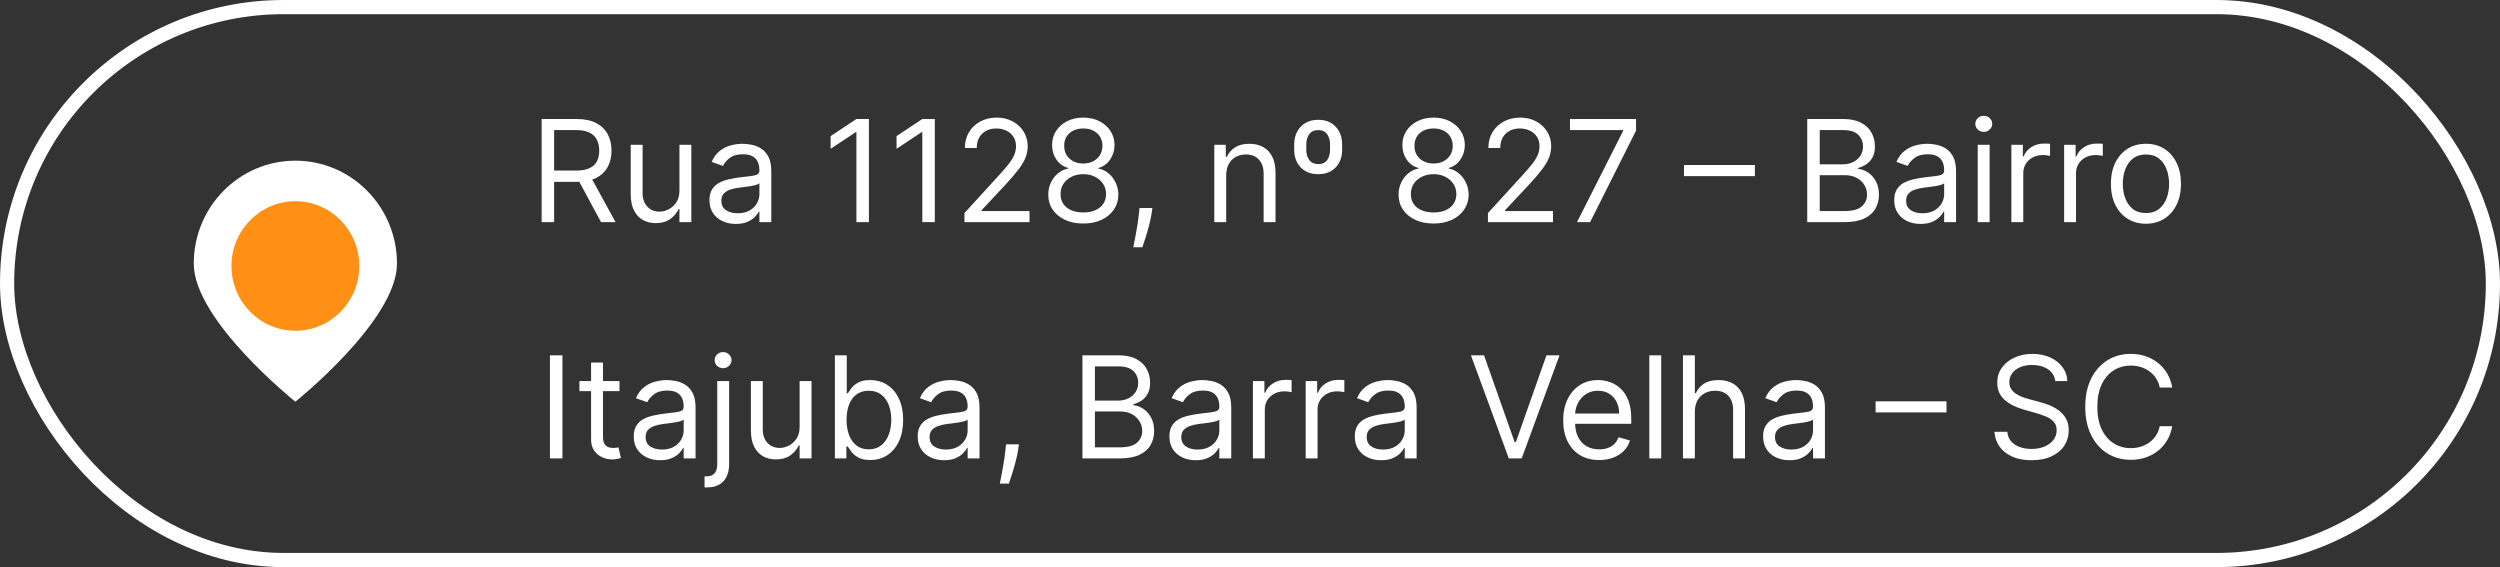
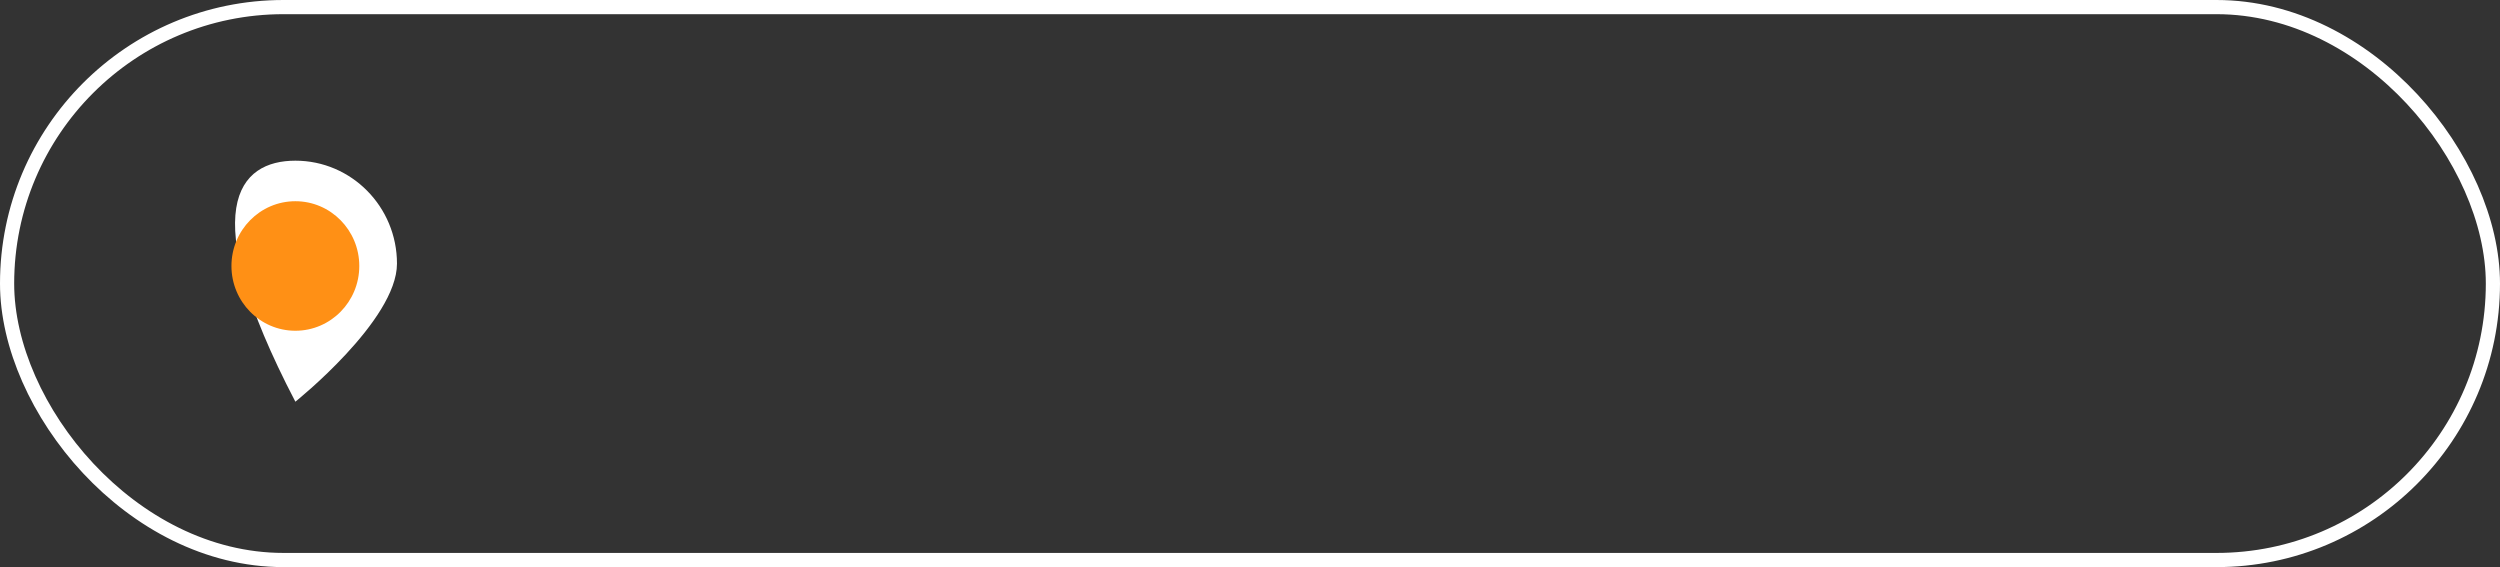
<svg xmlns="http://www.w3.org/2000/svg" width="529" height="120" viewBox="0 0 529 120" fill="none">
  <rect x="0" y="0" width="529" height="120" fill="#333333" stroke="none" />
-   <path d="M114.61 47V25.182H121.982C123.687 25.182 125.086 25.473 126.179 26.055C127.273 26.631 128.083 27.423 128.608 28.431C129.134 29.44 129.397 30.587 129.397 31.872C129.397 33.158 129.134 34.298 128.608 35.292C128.083 36.286 127.277 37.068 126.19 37.636C125.103 38.197 123.715 38.477 122.025 38.477H116.059V36.091H121.939C123.104 36.091 124.042 35.92 124.752 35.58C125.469 35.239 125.988 34.756 126.307 34.131C126.634 33.499 126.797 32.746 126.797 31.872C126.797 30.999 126.634 30.235 126.307 29.582C125.981 28.928 125.459 28.424 124.741 28.069C124.024 27.707 123.076 27.526 121.897 27.526H117.252V47H114.61ZM124.88 37.199L130.249 47H127.181L121.897 37.199H124.88ZM143.771 40.31V30.636H146.285V47H143.771V44.23H143.6C143.217 45.061 142.62 45.768 141.811 46.35C141.001 46.925 139.978 47.213 138.742 47.213C137.72 47.213 136.811 46.989 136.015 46.542C135.22 46.087 134.595 45.406 134.14 44.496C133.686 43.58 133.458 42.426 133.458 41.034V30.636H135.973V40.864C135.973 42.057 136.306 43.008 136.974 43.719C137.649 44.429 138.508 44.784 139.552 44.784C140.177 44.784 140.813 44.624 141.459 44.305C142.112 43.985 142.659 43.495 143.1 42.834C143.547 42.174 143.771 41.332 143.771 40.31ZM155.705 47.383C154.668 47.383 153.727 47.188 152.882 46.798C152.037 46.4 151.366 45.828 150.869 45.082C150.372 44.33 150.123 43.42 150.123 42.355C150.123 41.418 150.308 40.658 150.677 40.075C151.046 39.486 151.54 39.024 152.158 38.69C152.776 38.356 153.457 38.108 154.203 37.945C154.956 37.774 155.712 37.639 156.472 37.54C157.467 37.412 158.273 37.316 158.891 37.252C159.516 37.181 159.97 37.064 160.254 36.901C160.546 36.737 160.691 36.453 160.691 36.048V35.963C160.691 34.912 160.403 34.095 159.828 33.513C159.26 32.93 158.397 32.639 157.239 32.639C156.039 32.639 155.098 32.902 154.416 33.428C153.734 33.953 153.255 34.514 152.978 35.111L150.592 34.258C151.018 33.264 151.586 32.49 152.296 31.936C153.014 31.375 153.795 30.984 154.64 30.764C155.492 30.537 156.33 30.423 157.154 30.423C157.68 30.423 158.283 30.487 158.965 30.615C159.654 30.736 160.318 30.988 160.957 31.371C161.604 31.755 162.14 32.334 162.566 33.108C162.992 33.882 163.205 34.919 163.205 36.219V47H160.691V44.784H160.563C160.393 45.139 160.109 45.519 159.711 45.924C159.313 46.329 158.784 46.673 158.124 46.957C157.463 47.242 156.657 47.383 155.705 47.383ZM156.089 45.125C157.083 45.125 157.921 44.93 158.603 44.539C159.292 44.148 159.81 43.644 160.158 43.026C160.514 42.408 160.691 41.758 160.691 41.077V38.776C160.585 38.903 160.35 39.021 159.988 39.127C159.633 39.227 159.221 39.315 158.752 39.394C158.291 39.465 157.84 39.528 157.399 39.585C156.966 39.635 156.614 39.678 156.345 39.713C155.691 39.798 155.08 39.937 154.512 40.129C153.951 40.313 153.497 40.594 153.149 40.97C152.808 41.34 152.637 41.844 152.637 42.483C152.637 43.356 152.96 44.017 153.607 44.465C154.26 44.905 155.087 45.125 156.089 45.125ZM183.86 25.182V47H181.218V27.952H181.09L175.763 31.489V28.804L181.218 25.182H183.86ZM197.805 25.182V47H195.163V27.952H195.035L189.708 31.489V28.804L195.163 25.182H197.805ZM204.08 47V45.082L211.282 37.199C212.127 36.276 212.823 35.473 213.37 34.791C213.916 34.102 214.321 33.456 214.584 32.852C214.854 32.242 214.989 31.602 214.989 30.935C214.989 30.168 214.804 29.504 214.435 28.942C214.073 28.381 213.576 27.948 212.943 27.643C212.311 27.337 211.601 27.185 210.813 27.185C209.975 27.185 209.243 27.359 208.618 27.707C208 28.048 207.521 28.527 207.18 29.145C206.846 29.763 206.679 30.487 206.679 31.318H204.165C204.165 30.04 204.46 28.918 205.049 27.952C205.639 26.986 206.441 26.233 207.457 25.693C208.48 25.153 209.627 24.884 210.898 24.884C212.176 24.884 213.309 25.153 214.296 25.693C215.284 26.233 216.058 26.961 216.619 27.877C217.18 28.793 217.46 29.812 217.46 30.935C217.46 31.737 217.315 32.522 217.024 33.289C216.74 34.049 216.242 34.898 215.532 35.835C214.829 36.766 213.853 37.902 212.603 39.244L207.702 44.486V44.656H217.844V47H204.08ZM229.233 47.298C227.769 47.298 226.477 47.039 225.355 46.521C224.24 45.995 223.37 45.274 222.745 44.358C222.12 43.435 221.811 42.383 221.818 41.205C221.811 40.281 221.992 39.429 222.361 38.648C222.73 37.859 223.235 37.202 223.874 36.677C224.52 36.144 225.241 35.807 226.036 35.665V35.537C224.992 35.267 224.161 34.681 223.544 33.779C222.926 32.87 222.62 31.837 222.627 30.679C222.62 29.571 222.901 28.58 223.469 27.707C224.037 26.833 224.818 26.144 225.813 25.64C226.814 25.136 227.954 24.884 229.233 24.884C230.497 24.884 231.626 25.136 232.62 25.64C233.615 26.144 234.396 26.833 234.964 27.707C235.539 28.58 235.831 29.571 235.838 30.679C235.831 31.837 235.514 32.87 234.889 33.779C234.272 34.681 233.451 35.267 232.429 35.537V35.665C233.217 35.807 233.927 36.144 234.559 36.677C235.191 37.202 235.696 37.859 236.072 38.648C236.448 39.429 236.64 40.281 236.647 41.205C236.64 42.383 236.321 43.435 235.688 44.358C235.063 45.274 234.193 45.995 233.078 46.521C231.97 47.039 230.688 47.298 229.233 47.298ZM229.233 44.955C230.22 44.955 231.072 44.795 231.789 44.475C232.507 44.156 233.061 43.705 233.451 43.122C233.842 42.54 234.041 41.858 234.048 41.077C234.041 40.253 233.828 39.525 233.409 38.893C232.99 38.261 232.418 37.764 231.693 37.401C230.976 37.039 230.156 36.858 229.233 36.858C228.302 36.858 227.471 37.039 226.74 37.401C226.015 37.764 225.443 38.261 225.024 38.893C224.612 39.525 224.41 40.253 224.417 41.077C224.41 41.858 224.598 42.54 224.982 43.122C225.372 43.705 225.93 44.156 226.654 44.475C227.379 44.795 228.238 44.955 229.233 44.955ZM229.233 34.599C230.014 34.599 230.706 34.443 231.31 34.131C231.921 33.818 232.4 33.381 232.748 32.82C233.096 32.259 233.274 31.602 233.281 30.849C233.274 30.111 233.1 29.468 232.759 28.921C232.418 28.367 231.946 27.941 231.342 27.643C230.738 27.337 230.035 27.185 229.233 27.185C228.416 27.185 227.702 27.337 227.091 27.643C226.48 27.941 226.008 28.367 225.674 28.921C225.34 29.468 225.177 30.111 225.184 30.849C225.177 31.602 225.344 32.259 225.685 32.82C226.033 33.381 226.512 33.818 227.123 34.131C227.734 34.443 228.437 34.599 229.233 34.599ZM243.849 44.017L243.679 45.168C243.558 45.977 243.373 46.844 243.125 47.767C242.883 48.69 242.631 49.56 242.368 50.377C242.105 51.194 241.889 51.844 241.718 52.327H239.801C239.893 51.872 240.014 51.272 240.163 50.526C240.312 49.781 240.461 48.946 240.61 48.023C240.767 47.106 240.894 46.169 240.994 45.21L241.122 44.017H243.849ZM259.459 37.156V47H256.945V30.636H259.374V33.193H259.587C259.97 32.362 260.553 31.695 261.334 31.19C262.115 30.679 263.124 30.423 264.359 30.423C265.467 30.423 266.437 30.651 267.268 31.105C268.099 31.553 268.745 32.234 269.207 33.151C269.668 34.06 269.899 35.21 269.899 36.602V47H267.385V36.773C267.385 35.487 267.051 34.486 266.384 33.769C265.716 33.044 264.8 32.682 263.635 32.682C262.832 32.682 262.115 32.856 261.483 33.204C260.858 33.552 260.364 34.06 260.002 34.727C259.64 35.395 259.459 36.205 259.459 37.156ZM273.854 31.702V30.551C273.854 29.543 274.06 28.648 274.472 27.866C274.884 27.085 275.47 26.471 276.23 26.023C276.99 25.576 277.888 25.352 278.925 25.352C280.502 25.352 281.741 25.842 282.643 26.822C283.545 27.796 283.996 29.038 283.996 30.551V31.702C283.996 32.71 283.794 33.602 283.389 34.376C282.984 35.15 282.405 35.757 281.653 36.197C280.9 36.638 280.005 36.858 278.968 36.858C277.391 36.858 276.145 36.379 275.229 35.42C274.312 34.454 273.854 33.215 273.854 31.702ZM276.411 30.551V31.702C276.411 32.575 276.624 33.3 277.05 33.875C277.476 34.443 278.116 34.727 278.968 34.727C279.799 34.727 280.417 34.443 280.822 33.875C281.234 33.3 281.44 32.575 281.44 31.702V30.551C281.44 29.699 281.234 28.982 280.822 28.399C280.41 27.817 279.778 27.526 278.925 27.526C278.094 27.526 277.466 27.817 277.04 28.399C276.621 28.982 276.411 29.699 276.411 30.551ZM303.354 47.298C301.891 47.298 300.598 47.039 299.476 46.521C298.361 45.995 297.491 45.274 296.866 44.358C296.241 43.435 295.932 42.383 295.939 41.205C295.932 40.281 296.113 39.429 296.482 38.648C296.851 37.859 297.356 37.202 297.995 36.677C298.641 36.144 299.362 35.807 300.158 35.665V35.537C299.114 35.267 298.283 34.681 297.665 33.779C297.047 32.87 296.741 31.837 296.748 30.679C296.741 29.571 297.022 28.58 297.59 27.707C298.158 26.833 298.94 26.144 299.934 25.64C300.935 25.136 302.075 24.884 303.354 24.884C304.618 24.884 305.747 25.136 306.741 25.64C307.736 26.144 308.517 26.833 309.085 27.707C309.66 28.58 309.952 29.571 309.959 30.679C309.952 31.837 309.636 32.87 309.011 33.779C308.393 34.681 307.572 35.267 306.55 35.537V35.665C307.338 35.807 308.048 36.144 308.68 36.677C309.312 37.202 309.817 37.859 310.193 38.648C310.57 39.429 310.761 40.281 310.768 41.205C310.761 42.383 310.442 43.435 309.81 44.358C309.185 45.274 308.315 45.995 307.199 46.521C306.092 47.039 304.81 47.298 303.354 47.298ZM303.354 44.955C304.341 44.955 305.193 44.795 305.91 44.475C306.628 44.156 307.182 43.705 307.572 43.122C307.963 42.54 308.162 41.858 308.169 41.077C308.162 40.253 307.949 39.525 307.53 38.893C307.111 38.261 306.539 37.764 305.815 37.401C305.097 37.039 304.277 36.858 303.354 36.858C302.423 36.858 301.592 37.039 300.861 37.401C300.136 37.764 299.565 38.261 299.146 38.893C298.734 39.525 298.531 40.253 298.538 41.077C298.531 41.858 298.719 42.54 299.103 43.122C299.494 43.705 300.051 44.156 300.775 44.475C301.5 44.795 302.359 44.955 303.354 44.955ZM303.354 34.599C304.135 34.599 304.827 34.443 305.431 34.131C306.042 33.818 306.521 33.381 306.869 32.82C307.217 32.259 307.395 31.602 307.402 30.849C307.395 30.111 307.221 29.468 306.88 28.921C306.539 28.367 306.067 27.941 305.463 27.643C304.859 27.337 304.156 27.185 303.354 27.185C302.537 27.185 301.823 27.337 301.212 27.643C300.601 27.941 300.129 28.367 299.795 28.921C299.462 29.468 299.298 30.111 299.305 30.849C299.298 31.602 299.465 32.259 299.806 32.82C300.154 33.381 300.633 33.818 301.244 34.131C301.855 34.443 302.558 34.599 303.354 34.599ZM314.851 47V45.082L322.053 37.199C322.898 36.276 323.594 35.473 324.141 34.791C324.688 34.102 325.093 33.456 325.356 32.852C325.625 32.242 325.76 31.602 325.76 30.935C325.76 30.168 325.576 29.504 325.206 28.942C324.844 28.381 324.347 27.948 323.715 27.643C323.083 27.337 322.373 27.185 321.584 27.185C320.746 27.185 320.015 27.359 319.39 27.707C318.772 28.048 318.292 28.527 317.951 29.145C317.618 29.763 317.451 30.487 317.451 31.318H314.937C314.937 30.04 315.231 28.918 315.821 27.952C316.41 26.986 317.213 26.233 318.228 25.693C319.251 25.153 320.398 24.884 321.669 24.884C322.948 24.884 324.081 25.153 325.068 25.693C326.055 26.233 326.829 26.961 327.39 27.877C327.951 28.793 328.232 29.812 328.232 30.935C328.232 31.737 328.086 32.522 327.795 33.289C327.511 34.049 327.014 34.898 326.304 35.835C325.601 36.766 324.624 37.902 323.374 39.244L318.473 44.486V44.656H328.616V47H314.851ZM333.697 47L343.456 27.696V27.526H332.206V25.182H346.183V27.653L336.467 47H333.697ZM371.333 34.919V37.263H356.333V34.919H371.333ZM382.413 47V25.182H390.04C391.56 25.182 392.814 25.445 393.801 25.97C394.788 26.489 395.523 27.188 396.006 28.069C396.489 28.942 396.731 29.912 396.731 30.977C396.731 31.915 396.564 32.689 396.23 33.3C395.903 33.91 395.47 34.394 394.93 34.749C394.398 35.104 393.819 35.367 393.194 35.537V35.75C393.861 35.793 394.533 36.027 395.207 36.453C395.882 36.879 396.447 37.49 396.901 38.285C397.356 39.081 397.583 40.054 397.583 41.205C397.583 42.298 397.334 43.282 396.837 44.156C396.34 45.029 395.555 45.722 394.483 46.233C393.41 46.744 392.015 47 390.296 47H382.413ZM385.055 44.656H390.296C392.022 44.656 393.247 44.322 393.972 43.655C394.703 42.98 395.069 42.163 395.069 41.205C395.069 40.466 394.881 39.784 394.504 39.159C394.128 38.527 393.592 38.023 392.896 37.646C392.199 37.263 391.376 37.071 390.424 37.071H385.055V44.656ZM385.055 34.77H389.955C390.751 34.77 391.468 34.614 392.107 34.301C392.753 33.989 393.265 33.548 393.641 32.98C394.025 32.412 394.217 31.744 394.217 30.977C394.217 30.018 393.883 29.205 393.215 28.538C392.547 27.863 391.489 27.526 390.04 27.526H385.055V34.77ZM406.399 47.383C405.362 47.383 404.421 47.188 403.576 46.798C402.73 46.4 402.059 45.828 401.562 45.082C401.065 44.33 400.816 43.42 400.816 42.355C400.816 41.418 401.001 40.658 401.37 40.075C401.74 39.486 402.233 39.024 402.851 38.69C403.469 38.356 404.151 38.108 404.897 37.945C405.649 37.774 406.406 37.639 407.166 37.54C408.16 37.412 408.966 37.316 409.584 37.252C410.209 37.181 410.664 37.064 410.948 36.901C411.239 36.737 411.384 36.453 411.384 36.048V35.963C411.384 34.912 411.097 34.095 410.522 33.513C409.953 32.93 409.09 32.639 407.933 32.639C406.733 32.639 405.791 32.902 405.11 33.428C404.428 33.953 403.948 34.514 403.671 35.111L401.285 34.258C401.711 33.264 402.279 32.49 402.99 31.936C403.707 31.375 404.488 30.984 405.333 30.764C406.186 30.537 407.024 30.423 407.848 30.423C408.373 30.423 408.977 30.487 409.659 30.615C410.348 30.736 411.012 30.988 411.651 31.371C412.297 31.755 412.833 32.334 413.259 33.108C413.686 33.882 413.899 34.919 413.899 36.219V47H411.384V44.784H411.257C411.086 45.139 410.802 45.519 410.404 45.924C410.007 46.329 409.478 46.673 408.817 46.957C408.157 47.242 407.35 47.383 406.399 47.383ZM406.782 45.125C407.777 45.125 408.615 44.93 409.296 44.539C409.985 44.148 410.504 43.644 410.852 43.026C411.207 42.408 411.384 41.758 411.384 41.077V38.776C411.278 38.903 411.044 39.021 410.681 39.127C410.326 39.227 409.914 39.315 409.446 39.394C408.984 39.465 408.533 39.528 408.093 39.585C407.659 39.635 407.308 39.678 407.038 39.713C406.384 39.798 405.774 39.937 405.206 40.129C404.644 40.313 404.19 40.594 403.842 40.97C403.501 41.34 403.331 41.844 403.331 42.483C403.331 43.356 403.654 44.017 404.3 44.465C404.953 44.905 405.781 45.125 406.782 45.125ZM418.488 47V30.636H421.002V47H418.488ZM419.766 27.909C419.276 27.909 418.853 27.742 418.498 27.408C418.15 27.075 417.976 26.673 417.976 26.204C417.976 25.736 418.15 25.334 418.498 25.001C418.853 24.667 419.276 24.5 419.766 24.5C420.256 24.5 420.675 24.667 421.023 25.001C421.378 25.334 421.556 25.736 421.556 26.204C421.556 26.673 421.378 27.075 421.023 27.408C420.675 27.742 420.256 27.909 419.766 27.909ZM425.607 47V30.636H428.036V33.108H428.206C428.505 32.298 429.044 31.641 429.826 31.137C430.607 30.633 431.487 30.381 432.468 30.381C432.652 30.381 432.883 30.384 433.16 30.391C433.437 30.398 433.647 30.409 433.789 30.423V32.98C433.703 32.959 433.508 32.927 433.203 32.884C432.904 32.834 432.588 32.81 432.255 32.81C431.459 32.81 430.749 32.977 430.124 33.31C429.506 33.637 429.016 34.092 428.654 34.674C428.299 35.249 428.121 35.906 428.121 36.645V47H425.607ZM436.769 47V30.636H439.198V33.108H439.368C439.667 32.298 440.206 31.641 440.988 31.137C441.769 30.633 442.65 30.381 443.63 30.381C443.814 30.381 444.045 30.384 444.322 30.391C444.599 30.398 444.809 30.409 444.951 30.423V32.98C444.866 32.959 444.67 32.927 444.365 32.884C444.066 32.834 443.75 32.81 443.417 32.81C442.621 32.81 441.911 32.977 441.286 33.31C440.668 33.637 440.178 34.092 439.816 34.674C439.461 35.249 439.283 35.906 439.283 36.645V47H436.769ZM454.081 47.341C452.603 47.341 451.307 46.989 450.192 46.286C449.084 45.583 448.218 44.599 447.593 43.335C446.975 42.071 446.666 40.594 446.666 38.903C446.666 37.199 446.975 35.711 447.593 34.44C448.218 33.168 449.084 32.181 450.192 31.478C451.307 30.775 452.603 30.423 454.081 30.423C455.558 30.423 456.851 30.775 457.959 31.478C459.074 32.181 459.94 33.168 460.558 34.44C461.183 35.711 461.495 37.199 461.495 38.903C461.495 40.594 461.183 42.071 460.558 43.335C459.94 44.599 459.074 45.583 457.959 46.286C456.851 46.989 455.558 47.341 454.081 47.341ZM454.081 45.082C455.203 45.082 456.126 44.795 456.851 44.219C457.575 43.644 458.111 42.888 458.459 41.95C458.807 41.013 458.981 39.997 458.981 38.903C458.981 37.81 458.807 36.791 458.459 35.846C458.111 34.901 457.575 34.138 456.851 33.555C456.126 32.973 455.203 32.682 454.081 32.682C452.959 32.682 452.035 32.973 451.311 33.555C450.586 34.138 450.05 34.901 449.702 35.846C449.354 36.791 449.18 37.81 449.18 38.903C449.18 39.997 449.354 41.013 449.702 41.95C450.05 42.888 450.586 43.644 451.311 44.219C452.035 44.795 452.959 45.082 454.081 45.082ZM119.01 75.182V97H116.368V75.182H119.01ZM131.083 80.636V82.767H122.603V80.636H131.083ZM125.074 76.716H127.588V92.312C127.588 93.023 127.691 93.555 127.897 93.91C128.11 94.258 128.38 94.493 128.707 94.614C129.041 94.727 129.392 94.784 129.762 94.784C130.039 94.784 130.266 94.77 130.443 94.742C130.621 94.706 130.763 94.678 130.87 94.656L131.381 96.915C131.21 96.979 130.973 97.043 130.667 97.106C130.362 97.178 129.975 97.213 129.506 97.213C128.796 97.213 128.1 97.06 127.418 96.755C126.743 96.45 126.182 95.984 125.735 95.359C125.294 94.734 125.074 93.946 125.074 92.994V76.716ZM139.68 97.383C138.643 97.383 137.702 97.188 136.857 96.798C136.012 96.4 135.34 95.828 134.843 95.082C134.346 94.329 134.098 93.421 134.098 92.355C134.098 91.418 134.282 90.658 134.652 90.075C135.021 89.486 135.514 89.024 136.132 88.69C136.75 88.356 137.432 88.108 138.178 87.945C138.931 87.774 139.687 87.639 140.447 87.54C141.441 87.412 142.247 87.316 142.865 87.252C143.49 87.181 143.945 87.064 144.229 86.901C144.52 86.737 144.666 86.453 144.666 86.048V85.963C144.666 84.912 144.378 84.095 143.803 83.513C143.235 82.93 142.372 82.639 141.214 82.639C140.014 82.639 139.073 82.902 138.391 83.428C137.709 83.953 137.23 84.514 136.953 85.111L134.566 84.258C134.992 83.264 135.561 82.49 136.271 81.936C136.988 81.375 137.769 80.984 138.615 80.764C139.467 80.537 140.305 80.423 141.129 80.423C141.654 80.423 142.258 80.487 142.94 80.615C143.629 80.736 144.293 80.988 144.932 81.371C145.578 81.755 146.115 82.334 146.541 83.108C146.967 83.882 147.18 84.919 147.18 86.219V97H144.666V94.784H144.538C144.367 95.139 144.083 95.519 143.686 95.924C143.288 96.329 142.759 96.673 142.098 96.957C141.438 97.242 140.632 97.383 139.68 97.383ZM140.063 95.125C141.058 95.125 141.896 94.93 142.578 94.539C143.267 94.148 143.785 93.644 144.133 93.026C144.488 92.408 144.666 91.758 144.666 91.077V88.776C144.559 88.903 144.325 89.021 143.963 89.127C143.608 89.227 143.196 89.315 142.727 89.394C142.265 89.465 141.814 89.528 141.374 89.585C140.941 89.635 140.589 89.678 140.319 89.713C139.666 89.798 139.055 89.937 138.487 90.129C137.926 90.313 137.471 90.594 137.123 90.97C136.782 91.34 136.612 91.844 136.612 92.483C136.612 93.356 136.935 94.017 137.581 94.465C138.235 94.905 139.062 95.125 140.063 95.125ZM151.769 80.636H154.283V98.193C154.283 99.202 154.109 100.075 153.761 100.814C153.42 101.553 152.902 102.124 152.206 102.529C151.517 102.934 150.647 103.136 149.596 103.136C149.51 103.136 149.425 103.136 149.34 103.136C149.255 103.136 149.169 103.136 149.084 103.136V100.793C149.169 100.793 149.248 100.793 149.319 100.793C149.39 100.793 149.468 100.793 149.553 100.793C150.32 100.793 150.881 100.565 151.236 100.111C151.591 99.663 151.769 99.024 151.769 98.193V80.636ZM153.005 77.909C152.515 77.909 152.092 77.742 151.737 77.408C151.389 77.075 151.215 76.673 151.215 76.204C151.215 75.736 151.389 75.335 151.737 75.001C152.092 74.667 152.515 74.5 153.005 74.5C153.495 74.5 153.914 74.667 154.262 75.001C154.617 75.335 154.794 75.736 154.794 76.204C154.794 76.673 154.617 77.075 154.262 77.408C153.914 77.742 153.495 77.909 153.005 77.909ZM169.201 90.31V80.636H171.715V97H169.201V94.23H169.03C168.647 95.061 168.05 95.768 167.24 96.35C166.431 96.925 165.408 97.213 164.172 97.213C163.149 97.213 162.24 96.989 161.445 96.542C160.649 96.087 160.024 95.406 159.57 94.496C159.115 93.58 158.888 92.426 158.888 91.034V80.636H161.402V90.864C161.402 92.057 161.736 93.008 162.404 93.719C163.078 94.429 163.938 94.784 164.982 94.784C165.607 94.784 166.242 94.624 166.889 94.305C167.542 93.985 168.089 93.495 168.529 92.835C168.977 92.174 169.201 91.332 169.201 90.31ZM176.661 97V75.182H179.175V83.236H179.388C179.573 82.952 179.828 82.59 180.155 82.149C180.489 81.702 180.965 81.304 181.582 80.956C182.207 80.601 183.053 80.423 184.118 80.423C185.496 80.423 186.71 80.768 187.761 81.457C188.813 82.146 189.633 83.122 190.222 84.386C190.812 85.651 191.107 87.142 191.107 88.861C191.107 90.594 190.812 92.096 190.222 93.367C189.633 94.631 188.816 95.612 187.772 96.308C186.728 96.996 185.524 97.341 184.161 97.341C183.109 97.341 182.268 97.167 181.636 96.819C181.004 96.464 180.517 96.062 180.176 95.615C179.835 95.16 179.573 94.784 179.388 94.486H179.09V97H176.661ZM179.132 88.818C179.132 90.054 179.313 91.144 179.676 92.089C180.038 93.026 180.567 93.761 181.263 94.294C181.959 94.82 182.811 95.082 183.82 95.082C184.871 95.082 185.748 94.805 186.451 94.251C187.161 93.69 187.694 92.938 188.049 91.993C188.411 91.041 188.592 89.983 188.592 88.818C188.592 87.668 188.415 86.631 188.06 85.707C187.712 84.777 187.183 84.042 186.472 83.502C185.769 82.955 184.885 82.682 183.82 82.682C182.797 82.682 181.938 82.941 181.242 83.46C180.546 83.971 180.02 84.688 179.665 85.612C179.31 86.528 179.132 87.597 179.132 88.818ZM199.768 97.383C198.731 97.383 197.79 97.188 196.945 96.798C196.1 96.4 195.428 95.828 194.931 95.082C194.434 94.329 194.185 93.421 194.185 92.355C194.185 91.418 194.37 90.658 194.739 90.075C195.109 89.486 195.602 89.024 196.22 88.69C196.838 88.356 197.52 88.108 198.266 87.945C199.019 87.774 199.775 87.639 200.535 87.54C201.529 87.412 202.335 87.316 202.953 87.252C203.578 87.181 204.033 87.064 204.317 86.901C204.608 86.737 204.754 86.453 204.754 86.048V85.963C204.754 84.912 204.466 84.095 203.891 83.513C203.323 82.93 202.46 82.639 201.302 82.639C200.102 82.639 199.161 82.902 198.479 83.428C197.797 83.953 197.318 84.514 197.041 85.111L194.654 84.258C195.08 83.264 195.649 82.49 196.359 81.936C197.076 81.375 197.857 80.984 198.703 80.764C199.555 80.537 200.393 80.423 201.217 80.423C201.742 80.423 202.346 80.487 203.028 80.615C203.717 80.736 204.381 80.988 205.02 81.371C205.666 81.755 206.203 82.334 206.629 83.108C207.055 83.882 207.268 84.919 207.268 86.219V97H204.754V94.784H204.626C204.455 95.139 204.171 95.519 203.774 95.924C203.376 96.329 202.847 96.673 202.186 96.957C201.526 97.242 200.72 97.383 199.768 97.383ZM200.151 95.125C201.146 95.125 201.984 94.93 202.666 94.539C203.354 94.148 203.873 93.644 204.221 93.026C204.576 92.408 204.754 91.758 204.754 91.077V88.776C204.647 88.903 204.413 89.021 204.051 89.127C203.695 89.227 203.283 89.315 202.815 89.394C202.353 89.465 201.902 89.528 201.462 89.585C201.028 89.635 200.677 89.678 200.407 89.713C199.754 89.798 199.143 89.937 198.575 90.129C198.014 90.313 197.559 90.594 197.211 90.97C196.87 91.34 196.7 91.844 196.7 92.483C196.7 93.356 197.023 94.017 197.669 94.465C198.323 94.905 199.15 95.125 200.151 95.125ZM215.607 94.017L215.436 95.168C215.316 95.977 215.131 96.844 214.882 97.767C214.641 98.69 214.389 99.56 214.126 100.377C213.863 101.194 213.647 101.844 213.476 102.327H211.559C211.651 101.872 211.772 101.272 211.921 100.526C212.07 99.781 212.219 98.946 212.368 98.023C212.524 97.106 212.652 96.169 212.752 95.21L212.88 94.017H215.607ZM229.043 97V75.182H236.671C238.191 75.182 239.445 75.445 240.432 75.97C241.419 76.489 242.154 77.188 242.637 78.069C243.12 78.942 243.362 79.912 243.362 80.977C243.362 81.915 243.195 82.689 242.861 83.3C242.534 83.91 242.101 84.394 241.561 84.749C241.028 85.104 240.45 85.367 239.825 85.537V85.75C240.492 85.793 241.163 86.027 241.838 86.453C242.513 86.879 243.078 87.49 243.532 88.285C243.987 89.081 244.214 90.054 244.214 91.204C244.214 92.298 243.965 93.282 243.468 94.156C242.971 95.029 242.186 95.722 241.114 96.233C240.041 96.744 238.646 97 236.927 97H229.043ZM231.685 94.656H236.927C238.653 94.656 239.878 94.322 240.602 93.655C241.334 92.98 241.7 92.163 241.7 91.204C241.7 90.466 241.511 89.784 241.135 89.159C240.759 88.527 240.222 88.023 239.526 87.646C238.83 87.263 238.006 87.071 237.055 87.071H231.685V94.656ZM231.685 84.77H236.586C237.381 84.77 238.099 84.614 238.738 84.301C239.384 83.989 239.896 83.548 240.272 82.98C240.656 82.412 240.847 81.744 240.847 80.977C240.847 80.019 240.514 79.205 239.846 78.538C239.178 77.863 238.12 77.526 236.671 77.526H231.685V84.77ZM253.03 97.383C251.993 97.383 251.052 97.188 250.206 96.798C249.361 96.4 248.69 95.828 248.193 95.082C247.696 94.329 247.447 93.421 247.447 92.355C247.447 91.418 247.632 90.658 248.001 90.075C248.37 89.486 248.864 89.024 249.482 88.69C250.1 88.356 250.782 88.108 251.527 87.945C252.28 87.774 253.037 87.639 253.797 87.54C254.791 87.412 255.597 87.316 256.215 87.252C256.84 87.181 257.294 87.064 257.579 86.901C257.87 86.737 258.015 86.453 258.015 86.048V85.963C258.015 84.912 257.728 84.095 257.152 83.513C256.584 82.93 255.721 82.639 254.564 82.639C253.363 82.639 252.422 82.902 251.741 83.428C251.059 83.953 250.579 84.514 250.302 85.111L247.916 84.258C248.342 83.264 248.91 82.49 249.62 81.936C250.338 81.375 251.119 80.984 251.964 80.764C252.816 80.537 253.655 80.423 254.478 80.423C255.004 80.423 255.608 80.487 256.29 80.615C256.978 80.736 257.642 80.988 258.282 81.371C258.928 81.755 259.464 82.334 259.89 83.108C260.316 83.882 260.53 84.919 260.53 86.219V97H258.015V94.784H257.888C257.717 95.139 257.433 95.519 257.035 95.924C256.638 96.329 256.108 96.673 255.448 96.957C254.787 97.242 253.981 97.383 253.03 97.383ZM253.413 95.125C254.407 95.125 255.245 94.93 255.927 94.539C256.616 94.148 257.135 93.644 257.483 93.026C257.838 92.408 258.015 91.758 258.015 91.077V88.776C257.909 88.903 257.674 89.021 257.312 89.127C256.957 89.227 256.545 89.315 256.076 89.394C255.615 89.465 255.164 89.528 254.723 89.585C254.29 89.635 253.939 89.678 253.669 89.713C253.015 89.798 252.405 89.937 251.836 90.129C251.275 90.313 250.821 90.594 250.473 90.97C250.132 91.34 249.961 91.844 249.961 92.483C249.961 93.356 250.285 94.017 250.931 94.465C251.584 94.905 252.412 95.125 253.413 95.125ZM265.119 97V80.636H267.547V83.108H267.718C268.016 82.298 268.556 81.641 269.337 81.137C270.119 80.633 270.999 80.381 271.979 80.381C272.164 80.381 272.395 80.384 272.672 80.391C272.949 80.398 273.158 80.409 273.3 80.423V82.98C273.215 82.959 273.02 82.927 272.714 82.884C272.416 82.835 272.1 82.81 271.766 82.81C270.971 82.81 270.261 82.977 269.636 83.31C269.018 83.637 268.528 84.092 268.165 84.674C267.81 85.249 267.633 85.906 267.633 86.645V97H265.119ZM276.281 97V80.636H278.71V83.108H278.88C279.178 82.298 279.718 81.641 280.499 81.137C281.281 80.633 282.161 80.381 283.141 80.381C283.326 80.381 283.557 80.384 283.834 80.391C284.111 80.398 284.32 80.409 284.462 80.423V82.98C284.377 82.959 284.182 82.927 283.877 82.884C283.578 82.835 283.262 82.81 282.928 82.81C282.133 82.81 281.423 82.977 280.798 83.31C280.18 83.637 279.69 84.092 279.328 84.674C278.972 85.249 278.795 85.906 278.795 86.645V97H276.281ZM292.258 97.383C291.221 97.383 290.28 97.188 289.435 96.798C288.59 96.4 287.919 95.828 287.421 95.082C286.924 94.329 286.676 93.421 286.676 92.355C286.676 91.418 286.86 90.658 287.23 90.075C287.599 89.486 288.093 89.024 288.71 88.69C289.328 88.356 290.01 88.108 290.756 87.945C291.509 87.774 292.265 87.639 293.025 87.54C294.019 87.412 294.826 87.316 295.443 87.252C296.068 87.181 296.523 87.064 296.807 86.901C297.098 86.737 297.244 86.453 297.244 86.048V85.963C297.244 84.912 296.956 84.095 296.381 83.513C295.813 82.93 294.95 82.639 293.792 82.639C292.592 82.639 291.651 82.902 290.969 83.428C290.287 83.953 289.808 84.514 289.531 85.111L287.144 84.258C287.571 83.264 288.139 82.49 288.849 81.936C289.566 81.375 290.348 80.984 291.193 80.764C292.045 80.537 292.883 80.423 293.707 80.423C294.233 80.423 294.836 80.487 295.518 80.615C296.207 80.736 296.871 80.988 297.51 81.371C298.157 81.755 298.693 82.334 299.119 83.108C299.545 83.882 299.758 84.919 299.758 86.219V97H297.244V94.784H297.116C296.946 95.139 296.661 95.519 296.264 95.924C295.866 96.329 295.337 96.673 294.676 96.957C294.016 97.242 293.21 97.383 292.258 97.383ZM292.642 95.125C293.636 95.125 294.474 94.93 295.156 94.539C295.845 94.148 296.363 93.644 296.711 93.026C297.066 92.408 297.244 91.758 297.244 91.077V88.776C297.137 88.903 296.903 89.021 296.541 89.127C296.186 89.227 295.774 89.315 295.305 89.394C294.843 89.465 294.392 89.528 293.952 89.585C293.519 89.635 293.167 89.678 292.897 89.713C292.244 89.798 291.633 89.937 291.065 90.129C290.504 90.313 290.049 90.594 289.701 90.97C289.36 91.34 289.19 91.844 289.19 92.483C289.19 93.356 289.513 94.017 290.159 94.465C290.813 94.905 291.64 95.125 292.642 95.125ZM314.02 75.182L320.498 93.548H320.753L327.231 75.182H330L321.989 97H319.262L311.25 75.182H314.02ZM338.395 97.341C336.819 97.341 335.459 96.993 334.315 96.297C333.179 95.594 332.302 94.614 331.684 93.356C331.073 92.092 330.767 90.622 330.767 88.946C330.767 87.27 331.073 85.793 331.684 84.514C332.302 83.229 333.161 82.227 334.262 81.51C335.37 80.785 336.662 80.423 338.14 80.423C338.992 80.423 339.834 80.565 340.665 80.849C341.495 81.133 342.252 81.595 342.934 82.234C343.616 82.867 344.159 83.704 344.564 84.749C344.968 85.793 345.171 87.078 345.171 88.605V89.671H332.557V87.497H342.614C342.614 86.574 342.429 85.75 342.06 85.026C341.698 84.301 341.179 83.729 340.505 83.31C339.837 82.891 339.049 82.682 338.14 82.682C337.138 82.682 336.272 82.93 335.54 83.428C334.816 83.918 334.258 84.557 333.868 85.345C333.477 86.133 333.282 86.979 333.282 87.881V89.329C333.282 90.565 333.495 91.613 333.921 92.472C334.354 93.325 334.954 93.974 335.721 94.422C336.488 94.862 337.38 95.082 338.395 95.082C339.056 95.082 339.652 94.99 340.185 94.805C340.725 94.614 341.19 94.329 341.581 93.953C341.971 93.57 342.273 93.094 342.486 92.526L344.915 93.207C344.66 94.031 344.23 94.756 343.626 95.381C343.022 95.999 342.277 96.481 341.389 96.829C340.501 97.171 339.503 97.341 338.395 97.341ZM351.51 75.182V97H348.995V75.182H351.51ZM358.629 87.156V97H356.115V75.182H358.629V83.193H358.842C359.225 82.348 359.801 81.677 360.568 81.18C361.342 80.675 362.372 80.423 363.657 80.423C364.772 80.423 365.749 80.647 366.587 81.094C367.425 81.535 368.075 82.213 368.536 83.129C369.005 84.038 369.24 85.196 369.24 86.602V97H366.725V86.773C366.725 85.473 366.388 84.468 365.713 83.758C365.046 83.04 364.119 82.682 362.933 82.682C362.109 82.682 361.37 82.856 360.717 83.204C360.071 83.552 359.559 84.06 359.183 84.727C358.813 85.395 358.629 86.204 358.629 87.156ZM378.655 97.383C377.618 97.383 376.677 97.188 375.831 96.798C374.986 96.4 374.315 95.828 373.818 95.082C373.321 94.329 373.072 93.421 373.072 92.355C373.072 91.418 373.257 90.658 373.626 90.075C373.995 89.486 374.489 89.024 375.107 88.69C375.725 88.356 376.407 88.108 377.152 87.945C377.905 87.774 378.662 87.639 379.422 87.54C380.416 87.412 381.222 87.316 381.84 87.252C382.465 87.181 382.919 87.064 383.204 86.901C383.495 86.737 383.64 86.453 383.64 86.048V85.963C383.64 84.912 383.353 84.095 382.777 83.513C382.209 82.93 381.346 82.639 380.189 82.639C378.988 82.639 378.047 82.902 377.366 83.428C376.684 83.953 376.204 84.514 375.927 85.111L373.541 84.258C373.967 83.264 374.535 82.49 375.245 81.936C375.963 81.375 376.744 80.984 377.589 80.764C378.441 80.537 379.28 80.423 380.103 80.423C380.629 80.423 381.233 80.487 381.915 80.615C382.603 80.736 383.267 80.988 383.907 81.371C384.553 81.755 385.089 82.334 385.515 83.108C385.941 83.882 386.155 84.919 386.155 86.219V97H383.64V94.784H383.513C383.342 95.139 383.058 95.519 382.66 95.924C382.263 96.329 381.733 96.673 381.073 96.957C380.412 97.242 379.606 97.383 378.655 97.383ZM379.038 95.125C380.032 95.125 380.87 94.93 381.552 94.539C382.241 94.148 382.76 93.644 383.108 93.026C383.463 92.408 383.64 91.758 383.64 91.077V88.776C383.534 88.903 383.299 89.021 382.937 89.127C382.582 89.227 382.17 89.315 381.701 89.394C381.24 89.465 380.789 89.528 380.348 89.585C379.915 89.635 379.564 89.678 379.294 89.713C378.64 89.798 378.03 89.937 377.461 90.129C376.9 90.313 376.446 90.594 376.098 90.97C375.757 91.34 375.586 91.844 375.586 92.483C375.586 93.356 375.91 94.017 376.556 94.465C377.209 94.905 378.037 95.125 379.038 95.125ZM411.88 84.919V87.263H396.88V84.919H411.88ZM434.891 80.636C434.763 79.557 434.245 78.719 433.336 78.122C432.427 77.526 431.312 77.227 429.991 77.227C429.025 77.227 428.18 77.383 427.455 77.696C426.738 78.008 426.177 78.438 425.772 78.985C425.374 79.532 425.175 80.153 425.175 80.849C425.175 81.432 425.314 81.933 425.591 82.352C425.875 82.763 426.237 83.108 426.677 83.385C427.118 83.655 427.579 83.879 428.062 84.056C428.545 84.227 428.989 84.365 429.394 84.472L431.61 85.068C432.178 85.217 432.81 85.423 433.506 85.686C434.209 85.949 434.881 86.308 435.52 86.762C436.166 87.21 436.699 87.785 437.118 88.488C437.537 89.191 437.746 90.054 437.746 91.077C437.746 92.256 437.437 93.321 436.82 94.273C436.209 95.224 435.314 95.981 434.135 96.542C432.963 97.103 431.539 97.383 429.863 97.383C428.3 97.383 426.947 97.131 425.804 96.627C424.668 96.123 423.773 95.42 423.119 94.518C422.473 93.616 422.107 92.568 422.022 91.375H424.749C424.82 92.199 425.097 92.881 425.58 93.421C426.07 93.953 426.688 94.351 427.434 94.614C428.187 94.869 428.996 94.997 429.863 94.997C430.871 94.997 431.777 94.834 432.579 94.507C433.382 94.173 434.018 93.712 434.486 93.122C434.955 92.526 435.19 91.829 435.19 91.034C435.19 90.31 434.987 89.72 434.582 89.266C434.177 88.811 433.645 88.442 432.984 88.158C432.324 87.874 431.61 87.625 430.843 87.412L428.158 86.645C426.454 86.155 425.104 85.455 424.11 84.546C423.116 83.637 422.619 82.447 422.619 80.977C422.619 79.756 422.949 78.69 423.609 77.781C424.277 76.865 425.172 76.155 426.294 75.651C427.423 75.139 428.684 74.883 430.076 74.883C431.482 74.883 432.732 75.136 433.826 75.64C434.92 76.137 435.786 76.819 436.425 77.685C437.072 78.552 437.413 79.535 437.448 80.636H434.891ZM459.647 82H457.005C456.849 81.24 456.575 80.572 456.185 79.997C455.801 79.422 455.332 78.939 454.778 78.548C454.232 78.151 453.624 77.852 452.957 77.653C452.289 77.454 451.593 77.355 450.869 77.355C449.548 77.355 448.351 77.689 447.278 78.356C446.213 79.024 445.364 80.008 444.732 81.308C444.107 82.607 443.795 84.202 443.795 86.091C443.795 87.98 444.107 89.575 444.732 90.874C445.364 92.174 446.213 93.158 447.278 93.825C448.351 94.493 449.548 94.827 450.869 94.827C451.593 94.827 452.289 94.727 452.957 94.528C453.624 94.329 454.232 94.035 454.778 93.644C455.332 93.246 455.801 92.76 456.185 92.185C456.575 91.602 456.849 90.935 457.005 90.182H459.647C459.448 91.297 459.086 92.295 458.56 93.175C458.035 94.056 457.381 94.805 456.6 95.423C455.819 96.034 454.942 96.499 453.969 96.819C453.003 97.138 451.97 97.298 450.869 97.298C449.008 97.298 447.353 96.844 445.904 95.935C444.455 95.026 443.315 93.733 442.484 92.057C441.653 90.381 441.238 88.392 441.238 86.091C441.238 83.79 441.653 81.801 442.484 80.125C443.315 78.449 444.455 77.156 445.904 76.247C447.353 75.338 449.008 74.883 450.869 74.883C451.97 74.883 453.003 75.043 453.969 75.363C454.942 75.683 455.819 76.151 456.6 76.769C457.381 77.38 458.035 78.126 458.56 79.006C459.086 79.88 459.448 80.878 459.647 82Z" fill="white" />
-   <path d="M84 55.784C84 67.814 62.5 85 62.5 85C62.5 85 41 67.819 41 55.784C41 43.749 50.627 34 62.5 34C74.373 34 84 43.754 84 55.784Z" fill="white" />
+   <path d="M84 55.784C84 67.814 62.5 85 62.5 85C41 43.749 50.627 34 62.5 34C74.373 34 84 43.754 84 55.784Z" fill="white" />
  <path d="M62.5 69.986C69.97 69.986 76.025 63.85 76.025 56.282C76.025 48.714 69.97 42.578 62.5 42.578C55.03 42.578 48.975 48.714 48.975 56.282C48.975 63.85 55.03 69.986 62.5 69.986Z" fill="#FF9015" />
  <rect x="1.5" y="1.5" width="526" height="117" rx="58.5" stroke="white" stroke-width="3" />
</svg>